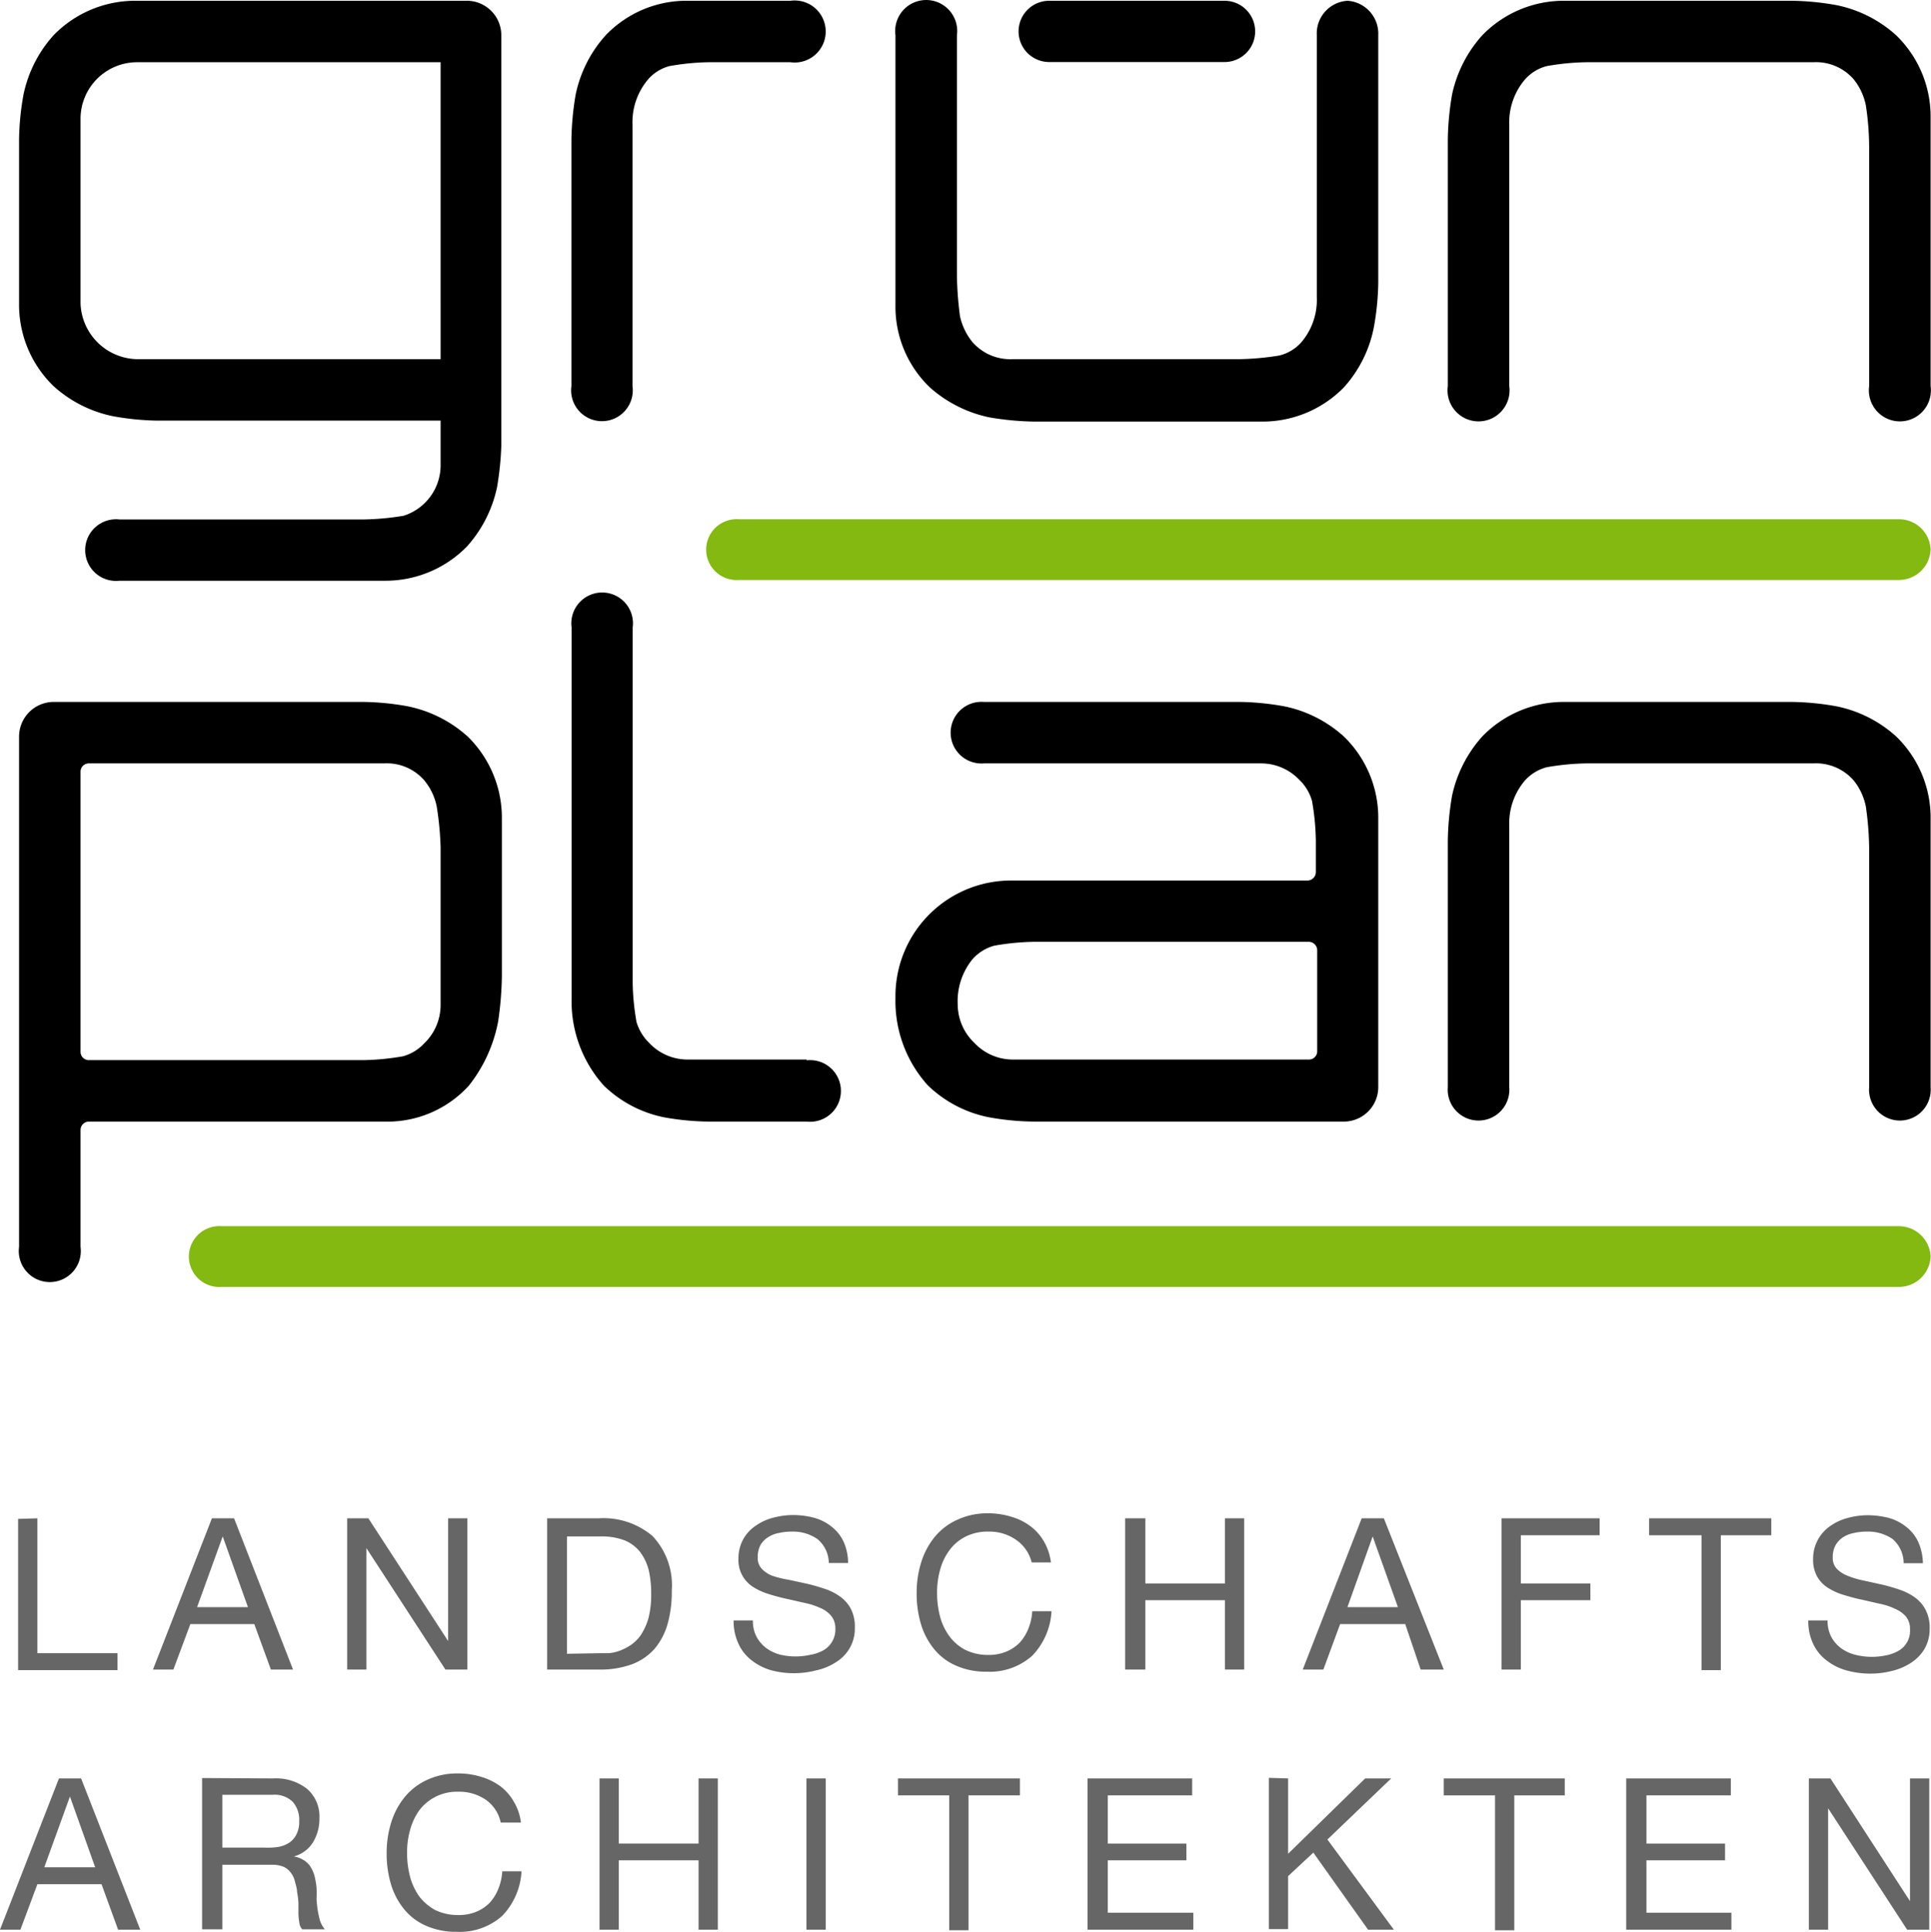
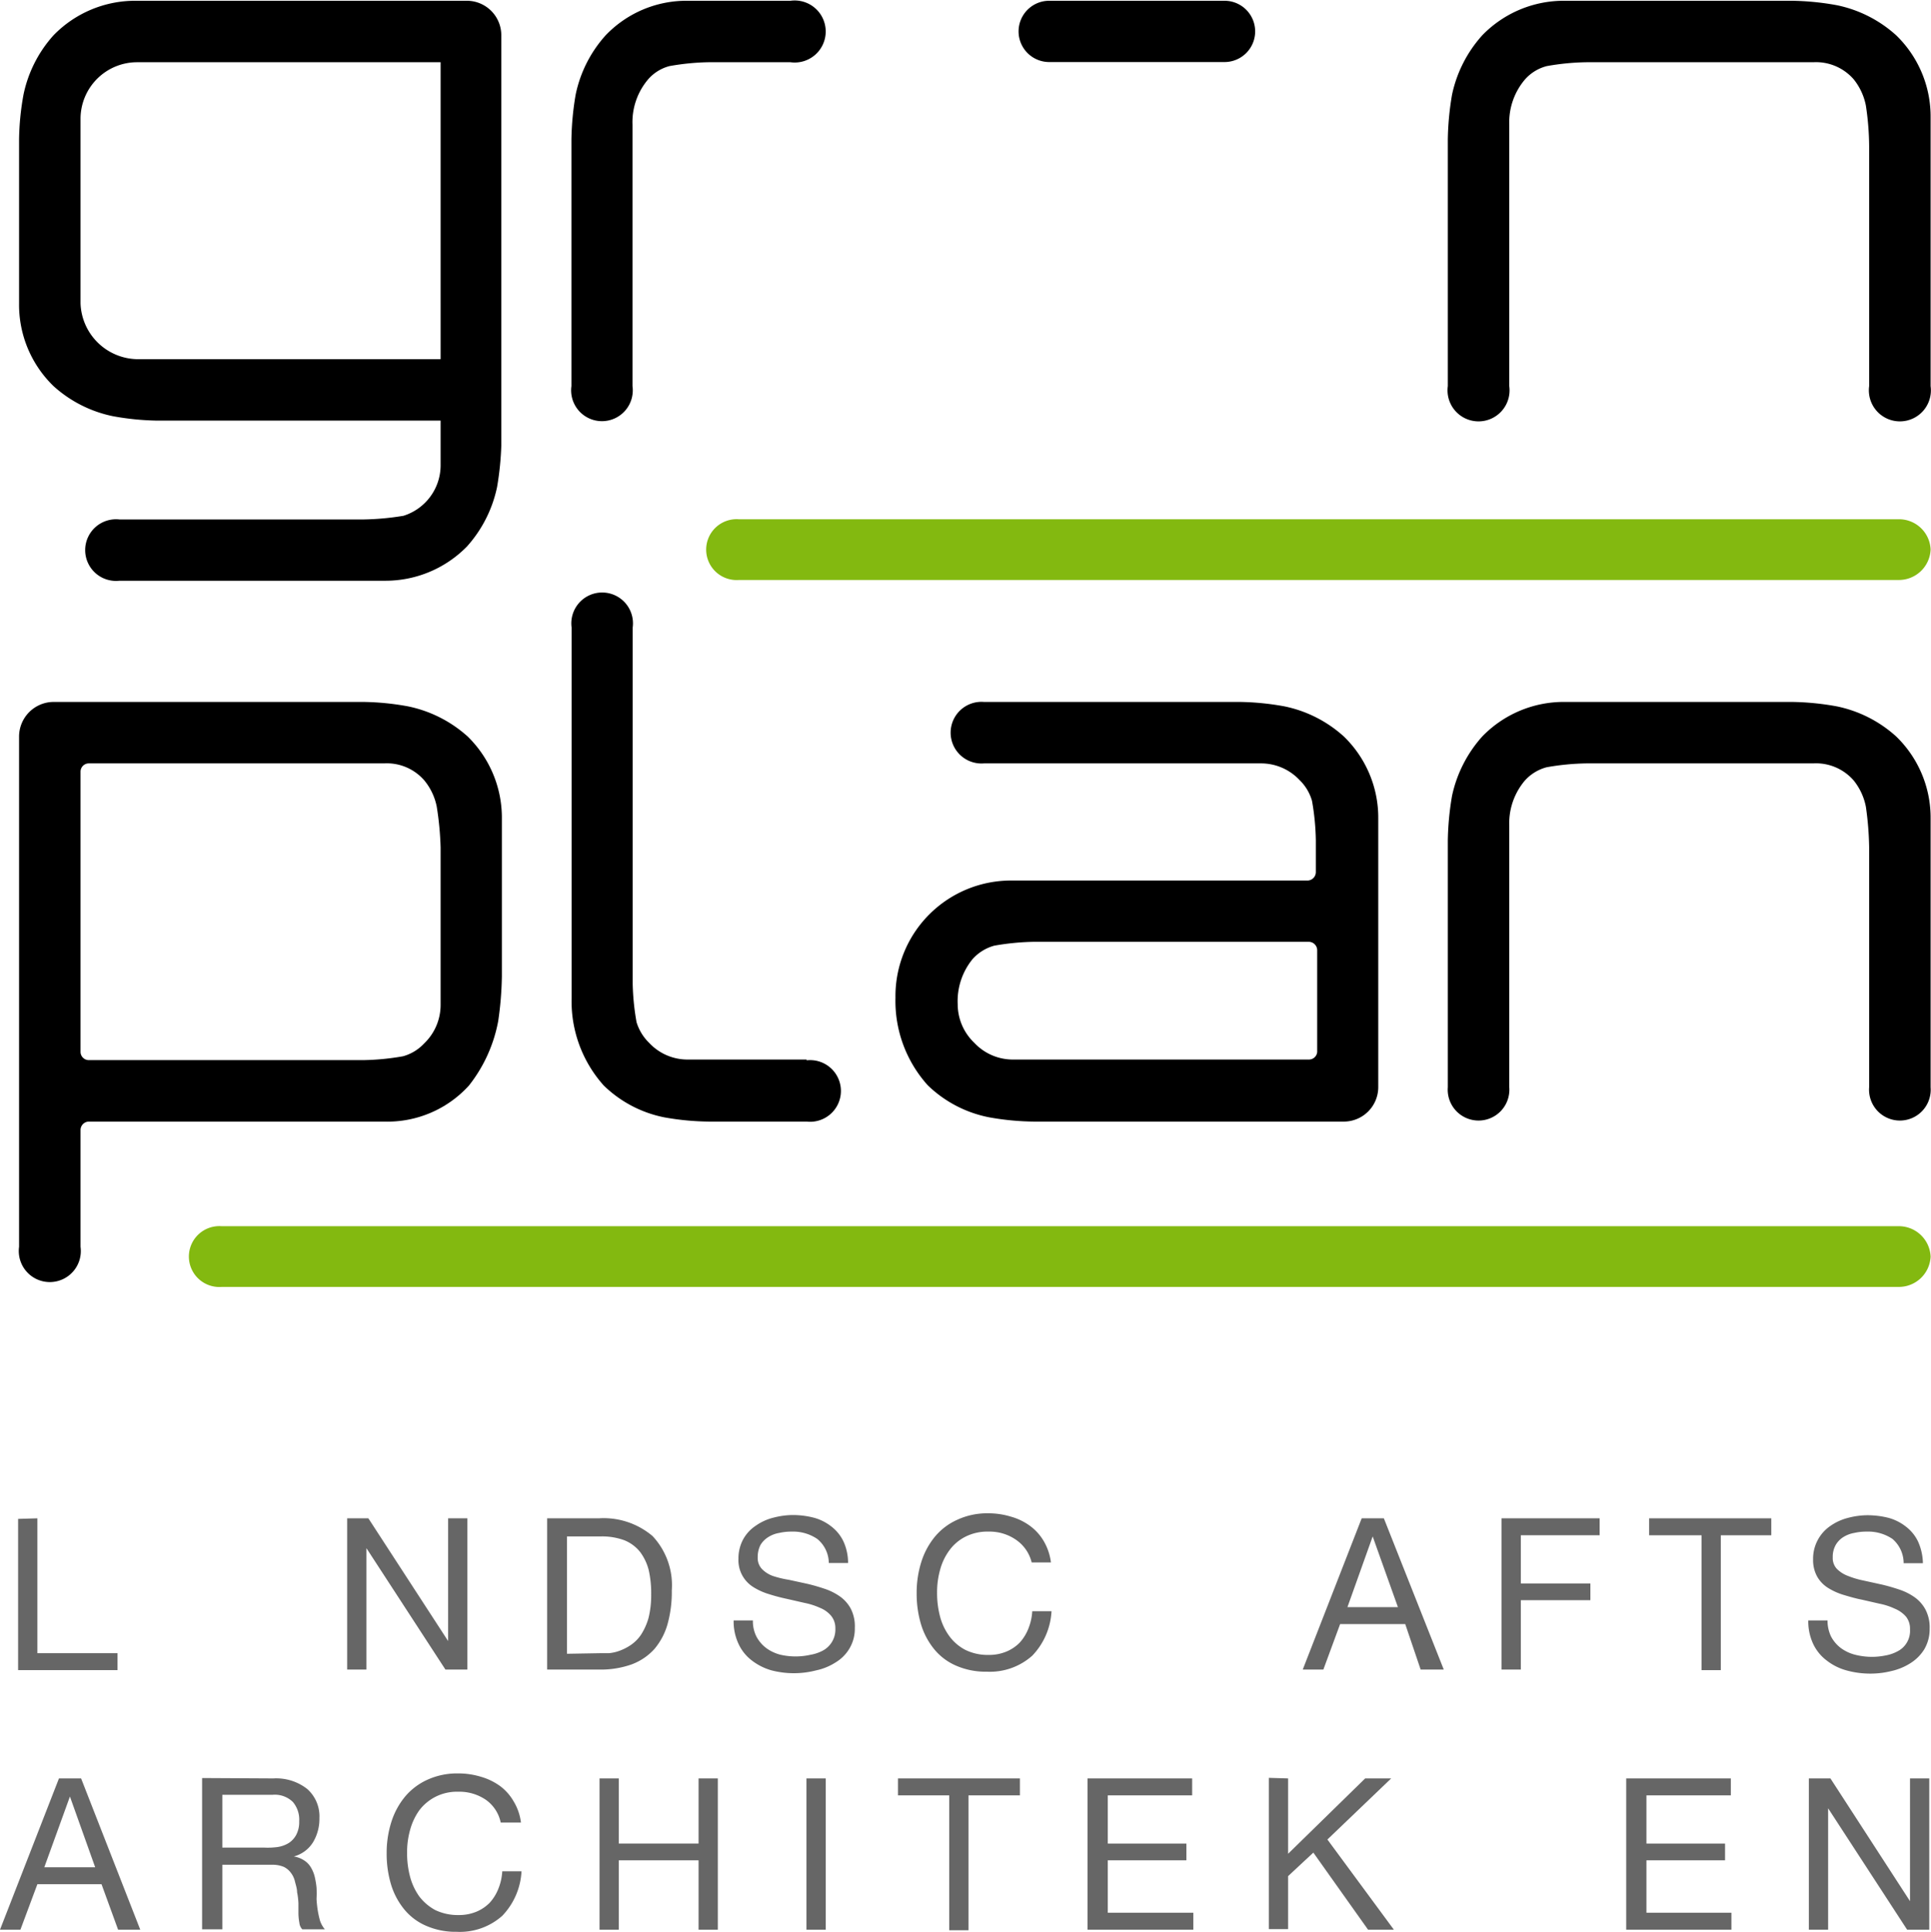
<svg xmlns="http://www.w3.org/2000/svg" viewBox="24.06 25.01 100.23 100.26">
  <defs>
    <style>.a{fill:#83b910;}.b{fill:#666;}</style>
  </defs>
-   <path d="M94,25.05a1.7,1.7,0,0,0-1.59,1.79V40.45a3.38,3.38,0,0,1-.8,2.32,2.23,2.23,0,0,1-1.14.69,14.21,14.21,0,0,1-2.06.19H76.62a2.61,2.61,0,0,1-2.08-.88,3.23,3.23,0,0,1-.65-1.34,18.2,18.2,0,0,1-.16-2.08V26.84a1.61,1.61,0,1,0-3.19,0v14a5.8,5.8,0,0,0,1.79,4.28,6.7,6.7,0,0,0,3.08,1.55,14.94,14.94,0,0,0,2.32.22H89.52a5.91,5.91,0,0,0,4.29-1.77A6.49,6.49,0,0,0,95.37,42a13.82,13.82,0,0,0,.23-2.32V26.84A1.71,1.71,0,0,0,94,25.05Z" />
  <path d="M65.14,25.05H59.75a5.8,5.8,0,0,0-4.26,1.8,6.58,6.58,0,0,0-1.55,3.07,14.94,14.94,0,0,0-.22,2.32V45.05a1.6,1.6,0,1,0,3.17,0V31.48a3.43,3.43,0,0,1,.81-2.35,2.21,2.21,0,0,1,1.11-.69,12.82,12.82,0,0,1,2-.2h4.28a1.61,1.61,0,1,0,0-3.19Z" />
  <path d="M122.48,26.84a6.55,6.55,0,0,0-3.08-1.56,14,14,0,0,0-2.32-.23H105.29A5.89,5.89,0,0,0,101,26.84a6.66,6.66,0,0,0-1.57,3.08,14.94,14.94,0,0,0-.22,2.32V45.05a1.61,1.61,0,1,0,3.19,0V31.48a3.43,3.43,0,0,1,.81-2.34,2.25,2.25,0,0,1,1.14-.7,12.71,12.71,0,0,1,2.05-.2h11.78a2.59,2.59,0,0,1,2.1.89,3.13,3.13,0,0,1,.63,1.36,14.72,14.72,0,0,1,.17,2.09V45.05a1.61,1.61,0,1,0,3.19,0V31.13A5.87,5.87,0,0,0,122.48,26.84Z" />
  <path d="M48.33,25.05H31.13a5.91,5.91,0,0,0-4.29,1.79,6.59,6.59,0,0,0-1.56,3.08,13.82,13.82,0,0,0-.23,2.32v8.52a5.87,5.87,0,0,0,1.79,4.29,6.55,6.55,0,0,0,3.08,1.56,13.82,13.82,0,0,0,2.32.23H46.5l.43,0c0,.76,0,2.28,0,2.35A2.75,2.75,0,0,1,45,51.78a14.09,14.09,0,0,1-2.06.19H30.26a1.6,1.6,0,1,0,0,3.18H44a5.92,5.92,0,0,0,4.3-1.78,6.66,6.66,0,0,0,1.56-3.08,15.62,15.62,0,0,0,.22-2.15V26.84A1.79,1.79,0,0,0,48.33,25.05Zm-1.4,18.6H31.14a3,3,0,0,1-2.9-2.9V31.14a2.94,2.94,0,0,1,2.9-2.9H46.93Z" />
  <path d="M87.62,25.05h-9.1a1.59,1.59,0,1,0,0,3.18h9.1a1.59,1.59,0,1,0,0-3.18Z" />
  <path d="M48.33,63.23a6.61,6.61,0,0,0-3.09-1.56,13.81,13.81,0,0,0-2.31-.23H26.84a1.8,1.8,0,0,0-1.79,1.79V89.72a1.61,1.61,0,1,0,3.19,0V83.65a.44.44,0,0,1,.43-.43H44a5.71,5.71,0,0,0,4.4-1.87A7.65,7.65,0,0,0,49.92,78a17.7,17.7,0,0,0,.19-2.31V67.52A5.9,5.9,0,0,0,48.33,63.23ZM28.24,65.06a.43.43,0,0,1,.43-.43H44a2.57,2.57,0,0,1,2.09.89,3.08,3.08,0,0,1,.64,1.36A16.21,16.21,0,0,1,46.93,69v8.17a2.77,2.77,0,0,1-.86,2,2.35,2.35,0,0,1-1.09.66,12.84,12.84,0,0,1-2.06.2H28.67a.43.43,0,0,1-.43-.43Z" />
  <path d="M65.93,80H59.76a2.72,2.72,0,0,1-2-.86,2.52,2.52,0,0,1-.66-1.08,12.71,12.71,0,0,1-.2-2V57.58a1.6,1.6,0,1,0-3.17,0V76.82a6.54,6.54,0,0,0,1.67,4.53A6.25,6.25,0,0,0,58.54,83a13.81,13.81,0,0,0,2.32.22h5.07a1.6,1.6,0,1,0,0-3.18Z" />
  <path d="M122.48,63.23a6.55,6.55,0,0,0-3.08-1.56,14,14,0,0,0-2.32-.23H105.29A5.89,5.89,0,0,0,101,63.23a6.72,6.72,0,0,0-1.57,3.08,14.94,14.94,0,0,0-.22,2.32V81.44a1.6,1.6,0,1,0,3.19,0V67.87a3.43,3.43,0,0,1,.81-2.35,2.31,2.31,0,0,1,1.13-.69,12.84,12.84,0,0,1,2.06-.2h11.78a2.59,2.59,0,0,1,2.1.89,3.13,3.13,0,0,1,.63,1.36,16.5,16.5,0,0,1,.17,2.09V81.44a1.6,1.6,0,1,0,3.19,0V67.52A5.87,5.87,0,0,0,122.48,63.23Z" />
  <path d="M93.81,63.23a6.55,6.55,0,0,0-3.08-1.56,13.92,13.92,0,0,0-2.32-.23H75.13a1.6,1.6,0,1,0,0,3.19H89.51a2.74,2.74,0,0,1,2,.86,2.43,2.43,0,0,1,.65,1.08,12.82,12.82,0,0,1,.2,2.05v1.66a.44.44,0,0,1-.43.43H76.62a6,6,0,0,0-6.08,6.09,6.53,6.53,0,0,0,1.68,4.54A6.31,6.31,0,0,0,75.41,83a13.81,13.81,0,0,0,2.32.22H93.81a1.79,1.79,0,0,0,1.79-1.78V67.52A5.87,5.87,0,0,0,93.81,63.23ZM74.54,74.79a2.33,2.33,0,0,1,1.13-.7,13,13,0,0,1,2.06-.2H92a.44.44,0,0,1,.43.43v5.29A.43.43,0,0,1,92,80H76.63a2.74,2.74,0,0,1-2-.87,2.77,2.77,0,0,1-.86-2A3.45,3.45,0,0,1,74.54,74.79Z" />
  <path class="a" d="M124.27,53.53a1.65,1.65,0,0,1-1.7,1.58H62.42a1.58,1.58,0,1,1,0-3.15h60.15A1.64,1.64,0,0,1,124.27,53.53Z" />
  <path class="a" d="M124.27,90.23a1.65,1.65,0,0,1-1.7,1.57h-87a1.58,1.58,0,1,1,0-3.15h87A1.65,1.65,0,0,1,124.27,90.23Z" />
  <path class="b" d="M26,103.81v7h4.16v.88H25v-7.85Z" />
-   <path class="b" d="M36.21,103.81l3.06,7.85H38.12l-.86-2.36H33.94l-.88,2.36H32l3.06-7.85Zm.72,4.61-1.31-3.67h0l-1.33,3.67Z" />
  <path class="b" d="M43.18,103.81l4.14,6.37h0v-6.37h1v7.85H47.18l-4.1-6.3h0v6.3h-1v-7.85Z" />
  <path class="b" d="M55.14,103.81a3.93,3.93,0,0,1,2.79.92,3.73,3.73,0,0,1,1,2.82,6.2,6.2,0,0,1-.22,1.75,3.45,3.45,0,0,1-.68,1.29,3,3,0,0,1-1.18.8,4.79,4.79,0,0,1-1.69.27h-2.7v-7.85Zm.08,7,.44,0a2.11,2.11,0,0,0,.57-.13,2.67,2.67,0,0,0,.58-.3,2,2,0,0,0,.53-.54,3.2,3.2,0,0,0,.38-.85,4.87,4.87,0,0,0,.14-1.24,5.36,5.36,0,0,0-.13-1.26,2.65,2.65,0,0,0-.45-.94,2,2,0,0,0-.81-.6,3.35,3.35,0,0,0-1.22-.2H53.49v6.09Z" />
  <path class="b" d="M66.48,104.88a2.23,2.23,0,0,0-1.33-.38,2.81,2.81,0,0,0-.65.07,1.51,1.51,0,0,0-.57.22,1.21,1.21,0,0,0-.4.41,1.38,1.38,0,0,0-.14.64.82.82,0,0,0,.21.59,1.48,1.48,0,0,0,.57.37A5.19,5.19,0,0,0,65,107l.92.2c.31.07.62.16.92.26a3.06,3.06,0,0,1,.81.4,1.85,1.85,0,0,1,.57.64,2,2,0,0,1,.21,1,2,2,0,0,1-.28,1.07,2.07,2.07,0,0,1-.72.72,3,3,0,0,1-1,.41,4.62,4.62,0,0,1-2.33,0,3,3,0,0,1-1-.5,2.28,2.28,0,0,1-.7-.86,2.75,2.75,0,0,1-.26-1.23h1a1.75,1.75,0,0,0,.19.85,1.82,1.82,0,0,0,.51.59,2.14,2.14,0,0,0,.73.34,3.51,3.51,0,0,0,1.57,0,2.1,2.1,0,0,0,.64-.22,1.22,1.22,0,0,0,.46-.44,1.23,1.23,0,0,0,.18-.7,1,1,0,0,0-.22-.66,1.45,1.45,0,0,0-.57-.41,3.67,3.67,0,0,0-.81-.26l-.92-.21a9.36,9.36,0,0,1-.91-.24,3.32,3.32,0,0,1-.81-.36,1.64,1.64,0,0,1-.79-1.48,2.09,2.09,0,0,1,.24-1,2,2,0,0,1,.65-.71,2.72,2.72,0,0,1,.91-.42,4.09,4.09,0,0,1,1-.14,4.4,4.4,0,0,1,1.12.14,2.52,2.52,0,0,1,.91.46,2.13,2.13,0,0,1,.62.77,2.68,2.68,0,0,1,.24,1.12h-1A1.63,1.63,0,0,0,66.48,104.88Z" />
  <path class="b" d="M76.79,104.92a2.41,2.41,0,0,0-1.42-.42,2.52,2.52,0,0,0-1.21.27,2.32,2.32,0,0,0-.82.7,3,3,0,0,0-.48,1,4.27,4.27,0,0,0-.16,1.19,4.75,4.75,0,0,0,.16,1.27,3,3,0,0,0,.48,1,2.4,2.4,0,0,0,.83.71,2.64,2.64,0,0,0,1.21.26,2.34,2.34,0,0,0,.91-.17,2.1,2.1,0,0,0,.7-.47,2.36,2.36,0,0,0,.45-.73,2.82,2.82,0,0,0,.2-.9h1a3.61,3.61,0,0,1-1,2.31,3.31,3.31,0,0,1-2.37.83,3.81,3.81,0,0,1-1.6-.32,3,3,0,0,1-1.13-.86,3.75,3.75,0,0,1-.68-1.3,5.53,5.53,0,0,1-.22-1.6,5.27,5.27,0,0,1,.24-1.61,3.9,3.9,0,0,1,.71-1.32,3.23,3.23,0,0,1,1.17-.88,3.69,3.69,0,0,1,1.6-.33,4,4,0,0,1,1.16.17,3.09,3.09,0,0,1,1,.48,2.64,2.64,0,0,1,.72.8,2.92,2.92,0,0,1,.37,1.1h-1A2,2,0,0,0,76.79,104.92Z" />
-   <path class="b" d="M83.51,103.81v3.38h4.13v-3.38h1v7.85h-1v-3.6H83.51v3.6H82.46v-7.85Z" />
  <path class="b" d="M95.89,103.81,99,111.66H97.8L97,109.3H93.62l-.87,2.36H91.68l3.06-7.85Zm.73,4.61-1.31-3.67h0L94,108.42Z" />
  <path class="b" d="M107.09,103.81v.88H103v2.5h3.61v.87H103v3.6h-1v-7.85Z" />
  <path class="b" d="M109.66,104.69v-.88H116v.88h-2.62v7h-1v-7Z" />
  <path class="b" d="M122.29,104.88a2.26,2.26,0,0,0-1.34-.38,2.81,2.81,0,0,0-.65.07,1.58,1.58,0,0,0-.57.22,1.18,1.18,0,0,0-.39.41,1.26,1.26,0,0,0-.15.64.82.82,0,0,0,.21.59,1.61,1.61,0,0,0,.58.37,4.61,4.61,0,0,0,.81.24l.91.2c.31.07.62.16.92.26a3.06,3.06,0,0,1,.81.4,1.85,1.85,0,0,1,.57.64,2,2,0,0,1,.22,1,2.05,2.05,0,0,1-.28,1.07,2.25,2.25,0,0,1-.72.72,3.1,3.1,0,0,1-1,.41,4.43,4.43,0,0,1-1.08.13,4.6,4.6,0,0,1-1.25-.17,2.91,2.91,0,0,1-1-.5,2.3,2.3,0,0,1-.71-.86,2.75,2.75,0,0,1-.26-1.23h1a1.87,1.87,0,0,0,.19.85,1.82,1.82,0,0,0,.51.59,2.14,2.14,0,0,0,.73.34,3.56,3.56,0,0,0,.86.11,3.49,3.49,0,0,0,.71-.07,2.1,2.1,0,0,0,.64-.22,1.19,1.19,0,0,0,.64-1.14,1,1,0,0,0-.21-.66,1.56,1.56,0,0,0-.58-.41,3.42,3.42,0,0,0-.8-.26l-.92-.21c-.31-.06-.62-.15-.92-.24a3.32,3.32,0,0,1-.81-.36,1.67,1.67,0,0,1-.57-.58,1.76,1.76,0,0,1-.22-.9,2.06,2.06,0,0,1,.89-1.74,2.81,2.81,0,0,1,.91-.42,4.09,4.09,0,0,1,1-.14,4.48,4.48,0,0,1,1.13.14,2.56,2.56,0,0,1,.9.46,2.13,2.13,0,0,1,.62.77,2.85,2.85,0,0,1,.25,1.12h-1A1.66,1.66,0,0,0,122.29,104.88Z" />
  <path class="b" d="M28.27,117.31l3.07,7.85H30.19l-.86-2.36H26l-.88,2.36H24.06l3.06-7.85Zm.73,4.61-1.31-3.67h0l-1.33,3.67Z" />
  <path class="b" d="M38.25,117.31a2.6,2.6,0,0,1,1.76.55,1.9,1.9,0,0,1,.63,1.51,2.36,2.36,0,0,1-.33,1.25,1.68,1.68,0,0,1-1,.74v0a1.37,1.37,0,0,1,.56.22,1.09,1.09,0,0,1,.34.37,1.72,1.72,0,0,1,.19.48,4.21,4.21,0,0,1,.09.55,5.49,5.49,0,0,1,0,.58,5.42,5.42,0,0,0,.06.58,4.88,4.88,0,0,0,.12.55,1.41,1.41,0,0,0,.25.45H39.75a.56.56,0,0,1-.15-.33,3.08,3.08,0,0,1-.05-.47c0-.17,0-.35,0-.55a3.68,3.68,0,0,0-.07-.58c0-.19-.07-.38-.11-.55a1.17,1.17,0,0,0-.21-.45,1,1,0,0,0-.37-.31,1.53,1.53,0,0,0-.62-.11H35.6v3.35H34.55v-7.85Zm.22,3.56a1.55,1.55,0,0,0,.58-.21,1.15,1.15,0,0,0,.39-.43,1.43,1.43,0,0,0,.15-.7,1.41,1.41,0,0,0-.33-1,1.34,1.34,0,0,0-1.06-.37H35.6v2.74h2.18A3.85,3.85,0,0,0,38.47,120.87Z" />
  <path class="b" d="M49.28,118.42a2.44,2.44,0,0,0-1.43-.42,2.47,2.47,0,0,0-1.2.27,2.45,2.45,0,0,0-.83.7,3.18,3.18,0,0,0-.47,1,4.27,4.27,0,0,0-.16,1.19,4.75,4.75,0,0,0,.16,1.27,3.15,3.15,0,0,0,.47,1,2.59,2.59,0,0,0,.83.71,2.7,2.7,0,0,0,1.21.26,2.36,2.36,0,0,0,.92-.17,2.1,2.1,0,0,0,.7-.47,2.36,2.36,0,0,0,.45-.73,2.82,2.82,0,0,0,.2-.9h1a3.61,3.61,0,0,1-1,2.31,3.31,3.31,0,0,1-2.37.83,3.81,3.81,0,0,1-1.6-.32,3,3,0,0,1-1.13-.86,3.75,3.75,0,0,1-.68-1.3,5.53,5.53,0,0,1-.22-1.6,5.27,5.27,0,0,1,.24-1.61,3.9,3.9,0,0,1,.71-1.32,3.28,3.28,0,0,1,1.16-.88,3.72,3.72,0,0,1,1.6-.33,4,4,0,0,1,1.17.17,3.2,3.2,0,0,1,1,.48,2.61,2.61,0,0,1,.71.8,2.76,2.76,0,0,1,.38,1.1H50.05A1.92,1.92,0,0,0,49.28,118.42Z" />
  <path class="b" d="M56.18,117.31v3.38h4.14v-3.38h1v7.85h-1v-3.6H56.18v3.6h-1v-7.85Z" />
  <path class="b" d="M66.92,117.31v7.85h-1v-7.85Z" />
  <path class="b" d="M70.67,118.19v-.88H77v.88H74.33v7h-1v-7Z" />
  <path class="b" d="M85.94,117.31v.88H81.56v2.5h4.08v.87H81.56v2.72H86v.88H80.51v-7.85Z" />
  <path class="b" d="M90.92,117.31v3.91l4-3.91h1.35l-3.31,3.17,3.45,4.68H95.07l-2.84-4-1.31,1.22v2.75h-1v-7.85Z" />
-   <path class="b" d="M99,118.19v-.88h6.28v.88h-2.62v7h-1v-7Z" />
  <path class="b" d="M113.9,117.31v.88h-4.38v2.5h4.08v.87h-4.08v2.72h4.41v.88h-5.46v-7.85Z" />
  <path class="b" d="M119.07,117.31l4.13,6.37h0v-6.37h1v7.85h-1.15l-4.1-6.3h0v6.3h-1v-7.85Z" />
</svg>